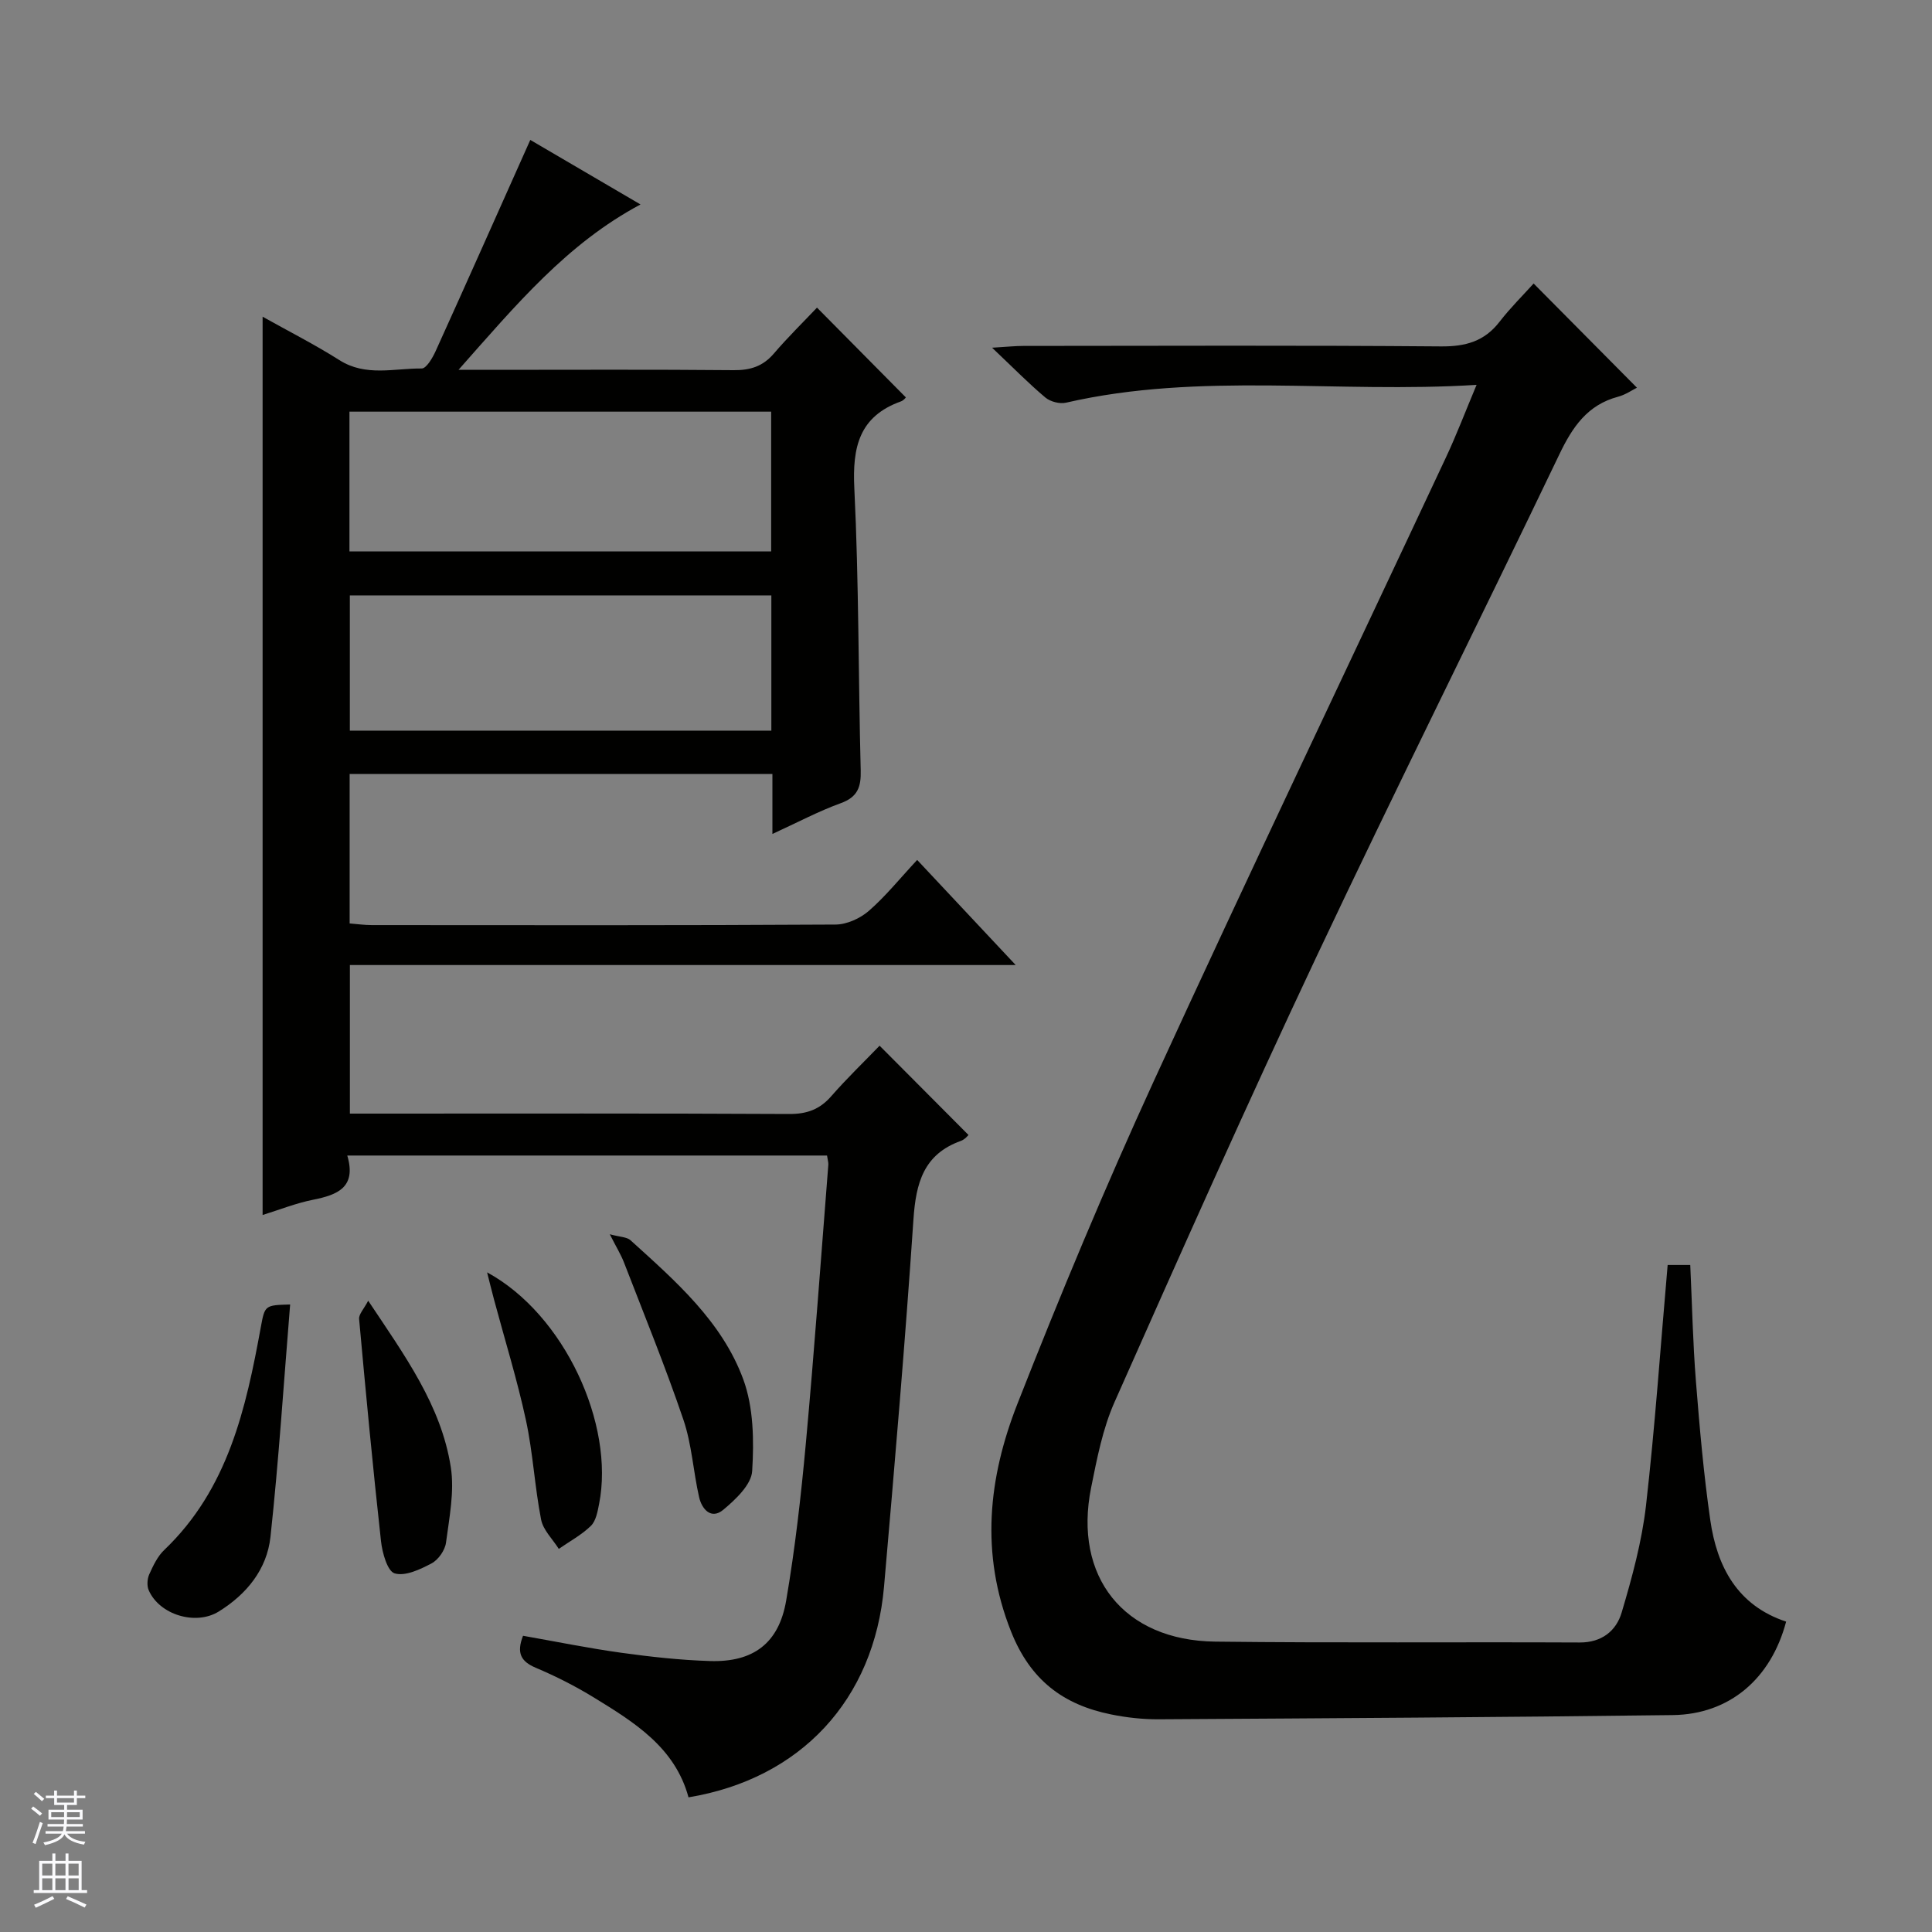
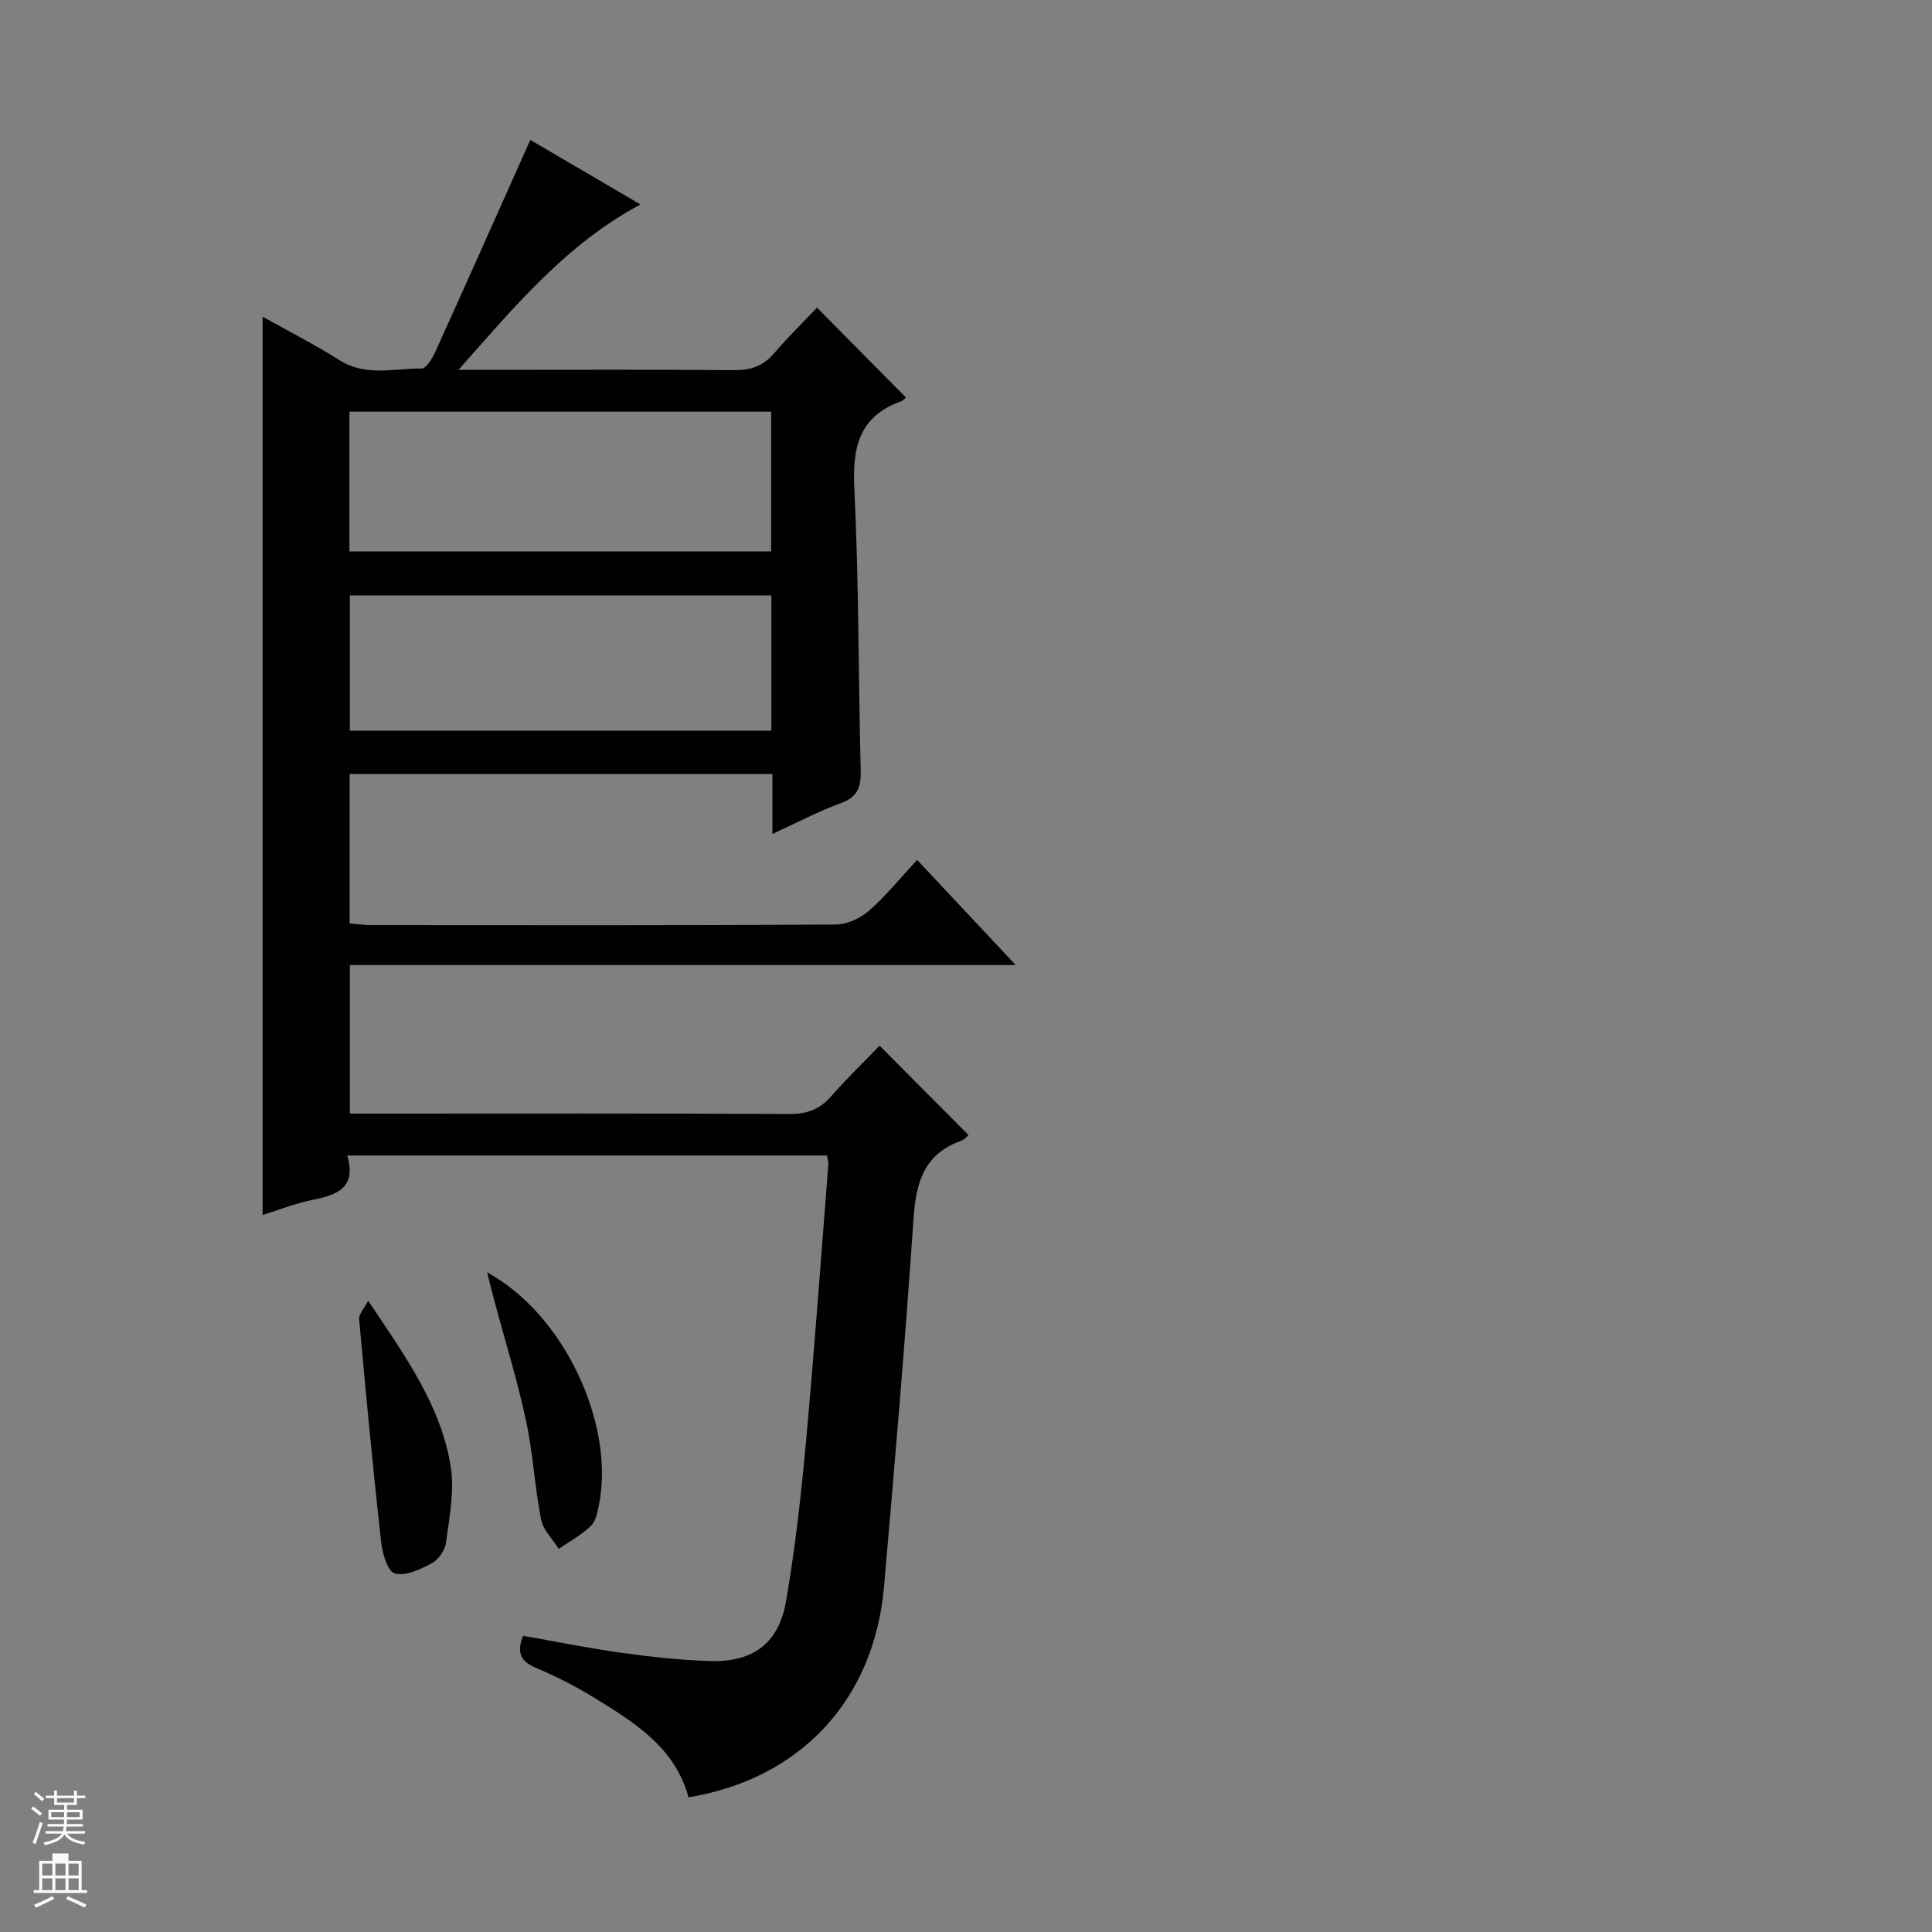
<svg xmlns="http://www.w3.org/2000/svg" enable-background="new 0 0 400 400" viewBox="0 0 400 400">
  <rect x="0" y="0" width="400" height="400" fill="#808080" stroke="none" />
  <g fill="#010100">
    <path d="m171.23 239.24c-33.13 0-65.9 0-99.33 0 1.95 6.6-2.03 8.15-7.1 9.16-3.52.7-6.91 2.06-10.43 3.15 0-62.1 0-123.67 0-185.98 5.39 3.02 10.8 5.76 15.9 8.99 5.47 3.47 11.34 1.68 17.04 1.73.97.01 2.26-2.21 2.9-3.63 6.5-14.34 12.89-28.72 19.58-43.69 7.19 4.21 14.84 8.69 22.82 13.36-15.23 8.13-25.74 20.76-37.68 34.24h6.49c16.83 0 33.67-.09 50.5.07 3.44.03 6.03-.8 8.29-3.43 2.9-3.39 6.1-6.52 8.94-9.52 6.45 6.51 12.36 12.49 18.4 18.59-.03.03-.45.62-1.01.82-8.68 3.11-10.08 9.49-9.66 18 .95 19.45.82 38.94 1.32 58.41.09 3.42-.62 5.51-4.13 6.78-4.61 1.67-8.97 4-14.15 6.37 0-4.65 0-8.41 0-12.42-29.37 0-58.29 0-87.53 0v30.95c1.45.11 3.02.34 4.59.34 32 .02 64 .08 96-.11 2.34-.01 5.1-1.27 6.9-2.83 3.49-3.04 6.43-6.71 10.01-10.55 6.98 7.44 13.38 14.27 20.4 21.76-46.39 0-91.94 0-137.85 0v30.76h5.45c28.5 0 57-.07 85.5.08 3.66.02 6.32-.94 8.71-3.68 3.27-3.74 6.87-7.2 10.01-10.46 6.37 6.39 12.32 12.37 18.41 18.49-.11.09-.75.92-1.58 1.22-7.73 2.76-9.31 8.74-9.82 16.24-1.71 25.37-3.88 50.71-6.09 76.04-2.05 23.45-17.27 39.79-40.48 43.63-2.8-10.35-11.23-15.54-19.61-20.68-3.82-2.34-7.86-4.39-11.98-6.13-3.08-1.3-4.08-3.03-2.67-6.64 6.75 1.19 13.52 2.57 20.36 3.52 6.08.84 12.21 1.52 18.34 1.71 8.97.28 14.27-3.67 15.78-12.53 1.85-10.8 3.08-21.72 4.08-32.63 1.76-19.2 3.13-38.43 4.65-57.64.02-.45-.14-.94-.27-1.86zm-98.88-154.01v28.93h87.31c0-9.86 0-19.28 0-28.93-29.18 0-58.08 0-87.31 0zm87.35 38.04c-29.36 0-58.25 0-87.27 0v28h87.27c0-9.4 0-18.49 0-28z" />
-     <path d="m345.27 261.9h4.68c.38 8.18.54 16.13 1.17 24.05.76 9.6 1.6 19.2 2.97 28.73 1.39 9.72 5.63 17.73 15.71 21.06-3.14 11.85-11.74 19.2-23.48 19.35-35.46.45-70.93.66-106.4.87-3.3.02-6.66-.35-9.9-1.01-9.92-2.01-16.71-7.12-20.7-17.18-6.41-16.16-4.68-31.81 1.31-47.08 8.85-22.55 18.19-44.94 28.29-66.95 19.81-43.18 40.31-86.06 60.47-129.08 2.16-4.61 3.97-9.38 6.32-14.98-28.96 1.82-57.16-2.71-85 3.69-1.3.3-3.24-.2-4.27-1.06-3.43-2.88-6.59-6.1-11.04-10.32 3.15-.19 4.81-.37 6.47-.37 28.82-.02 57.65-.14 86.47.1 5.09.04 8.99-1.04 12.13-5.11 2.23-2.88 4.85-5.47 7.05-7.91 7.47 7.53 14.34 14.46 21.39 21.57-.97.48-2.35 1.45-3.88 1.86-6.37 1.69-9.47 6.27-12.18 11.94-16.66 34.76-33.9 69.25-50.34 104.11-14.37 30.48-28.08 61.29-41.75 92.09-2.46 5.53-3.64 11.71-4.85 17.7-3.73 18.48 6.76 31.68 25.68 31.91 25.15.3 50.32.06 75.47.18 4.59.02 7.56-2.43 8.68-6.18 2.16-7.27 4.19-14.7 5.05-22.2 1.88-16.48 3.01-33.04 4.48-49.78z" />
-     <path d="m60.07 270.08c-1.34 16.42-2.36 32.3-4.07 48.1-.73 6.72-4.91 11.88-10.73 15.48-4.75 2.93-12.26.68-14.48-4.42-.4-.92-.31-2.33.1-3.27.81-1.79 1.71-3.73 3.1-5.05 13.21-12.6 16.93-29.26 20.02-46.21.82-4.46.84-4.49 6.06-4.63z" />
-     <path d="m126.25 255.54c2.13.58 3.53.55 4.29 1.24 9.27 8.4 18.92 16.78 23.34 28.78 2.14 5.82 2.24 12.69 1.85 19-.17 2.83-3.44 5.9-5.99 8.03-2.5 2.08-4.43-.12-5-2.63-1.21-5.32-1.51-10.92-3.25-16.03-3.72-10.95-8.1-21.68-12.27-32.47-.64-1.68-1.6-3.21-2.97-5.92z" />
    <path d="m100.85 263.43c16.05 8.71 26.43 31.52 23.19 47.93-.32 1.6-.65 3.53-1.71 4.56-1.93 1.88-4.4 3.2-6.64 4.76-1.26-2.01-3.23-3.88-3.66-6.06-1.33-6.81-1.68-13.81-3.14-20.58-1.81-8.38-4.36-16.59-6.58-24.88-.51-1.9-.98-3.82-1.46-5.73z" />
    <path d="m76.23 269.3c7.56 11.35 15.1 21.66 17.1 34.44.79 5.05-.31 10.46-.99 15.65-.21 1.57-1.58 3.54-2.97 4.28-2.35 1.25-5.47 2.73-7.66 2.08-1.5-.44-2.57-4.27-2.83-6.69-1.69-15.3-3.14-30.63-4.53-45.97-.09-.99 1-2.09 1.88-3.79z" />
  </g>
  <path d="m6.45 374.46.42-.45c.65.47 1.27.95 1.85 1.44l-.45.49c-.66-.56-1.26-1.06-1.83-1.48m.93 7.33-.63-.26c.55-1.36 1.05-2.8 1.52-4.33.19.1.38.19.59.27-.46 1.29-.95 2.73-1.48 4.32m-.38-10.38.44-.42c.43.34 1.01.82 1.74 1.44l-.49.49c-.53-.51-1.09-1.01-1.69-1.51m2.5.35h1.72v-1.04h.59v1.04h3.52v-1.04h.59v1.04h1.75v.53h-1.75v1.42h-2.03v.97h3.22v2.03h-3.24c0 .35-.01.66-.03.93h3.32v.53h-3.37c-.03.27-.08.58-.15.94h3.96v.53h-3.71c.67.92 1.93 1.48 3.79 1.68-.13.24-.23.44-.29.59-2.13-.38-3.48-1.08-4.04-2.12-.43.97-1.77 1.72-4.03 2.23-.09-.19-.2-.37-.33-.55 2.1-.42 3.37-1.03 3.81-1.83h-3.36v-.53h3.58c.08-.29.13-.61.16-.94h-3.33v-.53h3.39c.02-.27.04-.58.04-.93h-3.23v-2.03h3.25v-.97h-2.07v-1.42h-1.73zm1.12 3.44v1h2.65c.01-.3.02-.44.01-.4v-.25-.35zm1.19-2h3.52v-.91h-3.52zm4.71 2h-2.63v.59c0 .15-.01.28-.01.4h2.64z" fill="#fafafc" />
-   <path d="m13.55 383.74h.63v1.52h2.72v6.07h1.13v.6h-11.05v-.6h1.13v-6.07h2.73v-1.52h.63v1.52h2.1v-1.52zm-2.68 8.83.38.56c-1.24.63-2.53 1.25-3.85 1.85-.1-.21-.21-.42-.34-.63 1.36-.55 2.63-1.15 3.81-1.78m-2.13-4.27h2.1v-2.45h-2.1zm0 3.04h2.1v-2.46h-2.1zm2.72-3.04h2.1v-2.45h-2.1zm0 3.04h2.1v-2.46h-2.1zm6.07 3.6c-1.41-.71-2.7-1.3-3.86-1.78l.35-.56c1.45.62 2.75 1.19 3.88 1.72zm-1.25-9.09h-2.1v2.45h2.1zm-2.09 5.49h2.1v-2.46h-2.1z" fill="#fafafc" />
+   <path d="m13.55 383.74h.63v1.52h2.72v6.07h1.13v.6h-11.05v-.6h1.13v-6.07h2.73v-1.52h.63h2.1v-1.52zm-2.68 8.83.38.56c-1.24.63-2.53 1.25-3.85 1.85-.1-.21-.21-.42-.34-.63 1.36-.55 2.63-1.15 3.81-1.78m-2.13-4.27h2.1v-2.45h-2.1zm0 3.04h2.1v-2.46h-2.1zm2.72-3.04h2.1v-2.45h-2.1zm0 3.04h2.1v-2.46h-2.1zm6.07 3.6c-1.41-.71-2.7-1.3-3.86-1.78l.35-.56c1.45.62 2.75 1.19 3.88 1.72zm-1.25-9.09h-2.1v2.45h2.1zm-2.09 5.49h2.1v-2.46h-2.1z" fill="#fafafc" />
</svg>